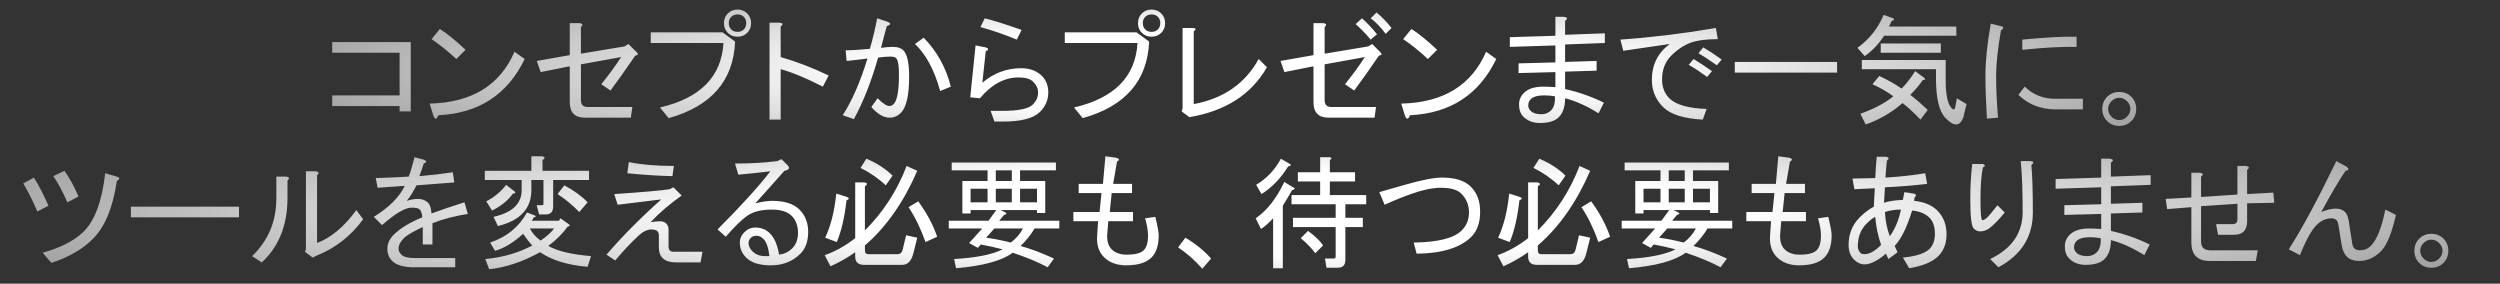
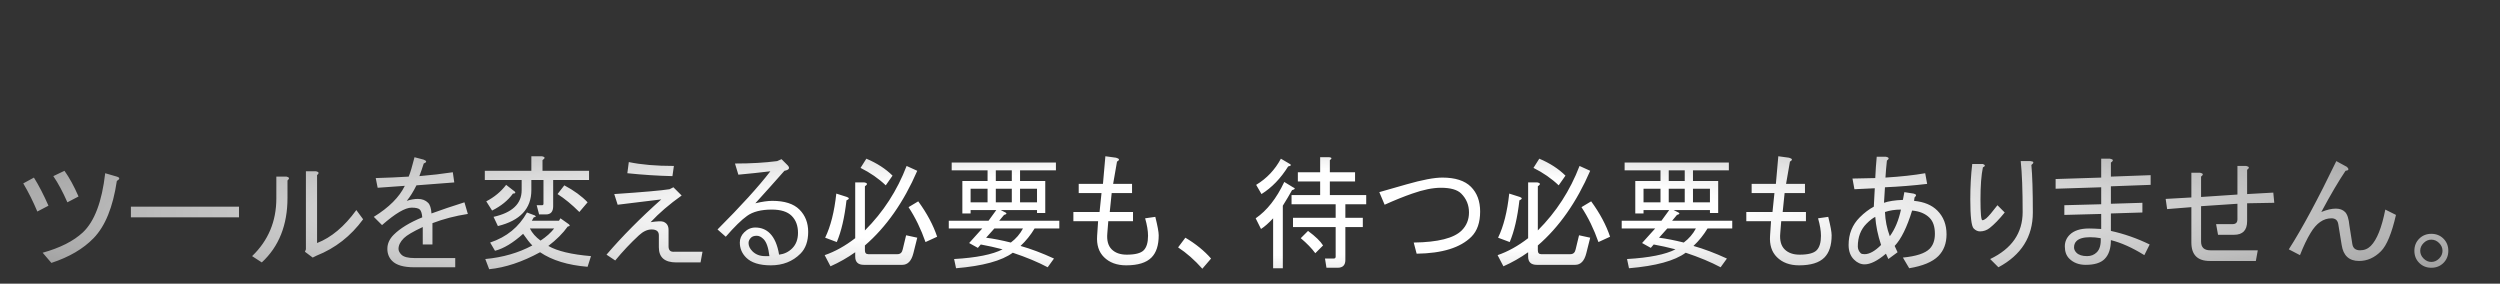
<svg xmlns="http://www.w3.org/2000/svg" width="1128" height="128" viewBox="0 0 1128 128" fill="none">
  <rect x="0" y="0" width="1128" height="128" fill="#333333" stroke="none" />
-   <path d="M180.299 23.781H149.893V18.969H185.33V50.25H180.299V47.844H149.893V43.031H180.299V23.781ZM236.736 26.625C229.007 42.667 216.028 51.125 197.799 52C197.07 53.896 196.34 54.042 195.611 52.438L193.861 46.75C212.82 46.312 225.58 38.51 232.143 23.344L236.736 26.625ZM205.893 26.625C201.955 22.979 198.236 19.99 194.736 17.656L198.455 13.062C201.518 14.958 205.382 18.094 210.049 22.469L205.893 26.625ZM286.611 25.094C282.236 31.51 278.518 36.76 275.455 40.844L271.299 38C274.507 34.062 277.497 29.979 280.268 25.75L262.111 29.031V45.219C262.111 47.26 263.132 48.281 265.174 48.281H285.299L284.643 53.094H263.861C259.34 53.094 257.08 50.76 257.08 46.094V29.906L243.955 32.531L242.205 27.5L257.08 24.875V10.438H261.674C262.986 10.729 263.132 11.312 262.111 12.188V24.219L281.799 20.938L283.549 19.844L287.486 23.781C288.07 24.51 287.778 24.948 286.611 25.094ZM332.768 14.375C333.934 14.375 334.882 14.01 335.611 13.281C336.34 12.552 336.705 11.604 336.705 10.438C336.705 9.271 336.34 8.323 335.611 7.594C334.882 6.865 333.934 6.5 332.768 6.5C331.601 6.5 330.653 6.865 329.924 7.594C329.195 8.323 328.83 9.271 328.83 10.438C328.83 11.604 329.195 12.552 329.924 13.281C330.653 14.01 331.601 14.375 332.768 14.375ZM332.768 16.562C331.018 16.562 329.559 15.979 328.393 14.812C327.226 13.646 326.643 12.188 326.643 10.438C326.643 8.688 327.226 7.229 328.393 6.062C329.559 4.896 331.018 4.312 332.768 4.312C334.518 4.312 335.976 4.896 337.143 6.062C338.309 7.229 338.893 8.688 338.893 10.438C338.893 12.188 338.309 13.646 337.143 14.812C335.976 15.979 334.518 16.562 332.768 16.562ZM293.611 19.406V14.594H325.986L331.674 18.75C330.945 36.396 320.955 47.917 301.705 53.312L297.768 48.5C315.997 44.271 325.549 34.573 326.424 19.406H293.611ZM352.236 25.75C359.382 27.792 366.601 30.562 373.893 34.062L371.268 39.094C363.538 35.156 357.195 32.531 352.236 31.219V53.969H347.205V10.219H351.58C353.33 10.365 353.549 10.948 352.236 11.969V25.75ZM380.236 52C384.465 45.438 388.184 36.906 391.393 26.406C388.184 26.844 385.049 27.208 381.986 27.5L381.549 22.688C384.174 22.688 387.82 22.469 392.486 22.031C393.799 17.51 394.893 12.917 395.768 8.25L400.361 9.781C402.111 10.51 402.038 11.167 400.143 11.75C399.268 14.812 398.393 18.094 397.518 21.594C399.268 21.302 401.09 21.156 402.986 21.156C405.028 21.156 406.559 21.667 407.58 22.688C409.33 24.438 410.205 28.375 410.205 34.5C410.205 42.958 408.965 48.427 406.486 50.906C405.028 52.365 403.351 53.094 401.455 53.094C398.684 53.094 395.913 51.49 393.143 48.281L395.986 44.344C398.32 46.677 400.07 47.844 401.236 47.844C401.965 47.844 402.622 47.552 403.205 46.969C404.809 45.365 405.611 40.917 405.611 33.625C405.611 29.542 405.174 27.062 404.299 26.188C403.861 25.75 402.986 25.531 401.674 25.531C400.361 25.531 398.538 25.677 396.205 25.969C393.143 36.76 389.497 46.021 385.268 53.75L380.236 52ZM424.205 41.062C421.58 31.583 417.788 24.51 412.83 19.844L416.768 17C422.747 23.125 426.83 30.49 429.018 39.094L424.205 41.062ZM446.955 50.031H452.205C459.497 50.031 464.09 49.083 465.986 47.188C467.59 45.583 468.393 43.76 468.393 41.719C468.393 39.969 467.663 38.365 466.205 36.906C464.893 35.594 462.705 34.938 459.643 34.938C453.226 34.938 447.393 38.073 442.143 44.344L437.768 43.906L440.174 20.5L444.768 21.375C446.226 21.958 446.226 22.542 444.768 23.125L443.236 37.344C448.34 32.969 454.174 30.781 460.736 30.781C464.674 30.781 467.809 31.948 470.143 34.281C472.038 36.177 472.986 38.656 472.986 41.719C472.986 45.073 471.747 47.99 469.268 50.469C466.351 53.385 460.809 54.844 452.643 54.844H448.705L446.955 50.031ZM444.33 8.25C448.413 9.271 453.955 11.021 460.955 13.5L458.768 17.875C453.518 15.688 448.049 13.792 442.361 12.188L444.33 8.25ZM519.58 14.375C520.747 14.375 521.695 14.01 522.424 13.281C523.153 12.552 523.518 11.604 523.518 10.438C523.518 9.271 523.153 8.323 522.424 7.594C521.695 6.865 520.747 6.5 519.58 6.5C518.413 6.5 517.465 6.865 516.736 7.594C516.007 8.323 515.643 9.271 515.643 10.438C515.643 11.604 516.007 12.552 516.736 13.281C517.465 14.01 518.413 14.375 519.58 14.375ZM519.58 16.562C517.83 16.562 516.372 15.979 515.205 14.812C514.038 13.646 513.455 12.188 513.455 10.438C513.455 8.688 514.038 7.229 515.205 6.062C516.372 4.896 517.83 4.312 519.58 4.312C521.33 4.312 522.788 4.896 523.955 6.062C525.122 7.229 525.705 8.688 525.705 10.438C525.705 12.188 525.122 13.646 523.955 14.812C522.788 15.979 521.33 16.562 519.58 16.562ZM480.424 19.406V14.594H512.799L518.486 18.75C517.757 36.396 507.768 47.917 488.518 53.312L484.58 48.5C502.809 44.271 512.361 34.573 513.236 19.406H480.424ZM538.611 46.969C552.028 44.49 561.799 37.708 567.924 26.625L571.643 30.344C564.643 42.594 552.976 50.104 536.643 52.875L533.143 50.25L533.58 48.938V12.625H538.393C539.705 12.771 539.778 13.281 538.611 14.156V46.969ZM606.861 38C610.07 34.062 613.059 29.979 615.83 25.75L597.674 29.031V45.219C597.674 47.26 598.695 48.281 600.736 48.281H620.861L620.205 53.094H599.424C594.903 53.094 592.643 50.76 592.643 46.094V29.906L579.518 32.531L577.768 27.5L592.643 24.875V10.438H597.236C598.549 10.729 598.695 11.312 597.674 12.188V24.219L617.361 20.938L619.111 19.844L623.049 23.781C623.632 24.51 623.34 24.948 622.174 25.094C617.799 31.51 614.08 36.76 611.018 40.844L606.861 38ZM618.455 17.875C616.122 15.104 613.861 12.771 611.674 10.875L614.518 8.25C616.705 10.146 618.965 12.552 621.299 15.469L618.455 17.875ZM625.236 15.25C622.903 12.188 620.643 9.854 618.455 8.25L621.08 5.625C623.559 7.667 625.82 10 627.861 12.625L625.236 15.25ZM675.111 26.625C667.382 42.667 654.403 51.125 636.174 52C635.445 53.896 634.715 54.042 633.986 52.438L632.236 46.75C651.195 46.312 663.955 38.51 670.518 23.344L675.111 26.625ZM644.268 26.625C640.33 22.979 636.611 19.99 633.111 17.656L636.83 13.062C639.893 14.958 643.757 18.094 648.424 22.469L644.268 26.625ZM706.174 40.188C712.153 41.5 717.986 43.542 723.674 46.312L721.268 51.125C715.872 47.771 710.84 45.51 706.174 44.344C706.174 48.135 705.226 50.979 703.33 52.875C701.58 54.625 698.736 55.5 694.799 55.5C691.736 55.5 689.257 54.552 687.361 52.656C686.049 51.344 685.393 49.521 685.393 47.188C685.393 45.146 686.122 43.396 687.58 41.938C689.476 40.042 692.393 39.094 696.33 39.094C697.497 39.094 699.32 39.167 701.799 39.312V32.531L685.174 32.969V28.594L701.799 28.156V20.5L681.236 21.156V16.781L701.799 16.125V7.594H705.736C707.34 7.885 707.486 8.469 706.174 9.344V15.688L724.111 15.031V19.406L706.174 20.062V27.938L720.393 27.5V31.875L706.174 32.312V40.188ZM701.58 43.469C699.976 43.177 698.372 43.031 696.768 43.031C693.851 43.031 691.809 43.615 690.643 44.781C689.913 45.51 689.549 46.458 689.549 47.625C689.549 48.5 689.913 49.302 690.643 50.031C691.663 51.052 693.268 51.562 695.455 51.562C697.205 51.562 698.663 50.979 699.83 49.812C701.143 48.5 701.726 46.385 701.58 43.469ZM775.08 17.656C769.976 17.656 765.965 18.167 763.049 19.188C759.84 20.354 756.851 22.323 754.08 25.094C751.309 27.865 749.924 31.438 749.924 35.812C749.924 39.312 751.018 42.156 753.205 44.344C756.122 47.26 761.736 48.865 770.049 49.156L768.299 53.969C759.695 53.531 753.715 51.635 750.361 48.281C747.007 44.927 745.33 40.844 745.33 36.031C745.33 29.177 748.028 23.781 753.424 19.844C746.57 20.865 739.57 21.885 732.424 22.906L731.111 17.875C745.403 16.854 759.768 15.104 774.205 12.625L775.08 17.656ZM770.268 34.719C767.059 32.385 764.288 30.562 761.955 29.25L764.143 26.625C766.33 27.938 769.101 29.76 772.455 32.094L770.268 34.719ZM774.643 29.469C771.143 26.99 768.372 25.167 766.33 24L768.518 21.375C770.559 22.542 773.33 24.365 776.83 26.844L774.643 29.469ZM828.893 27.938V32.75H782.736V27.938H828.893ZM861.924 42.812C864.403 44.708 867.028 46.969 869.799 49.594L866.518 53.969C863.309 50.615 860.611 48.135 858.424 46.531C853.32 50.906 847.778 54.115 841.799 56.156L839.393 51.344C845.518 49.156 850.476 46.531 854.268 43.469C851.788 41.573 848.653 39.75 844.861 38L847.924 34.281C852.007 36.177 855.361 38.073 857.986 39.969C860.174 37.781 862.215 35.156 864.111 32.094L868.268 35.156C868.851 35.885 868.632 36.177 867.611 36.031C866.153 38.219 864.257 40.479 861.924 42.812ZM873.518 31.219H840.049V27.062H877.893V36.25C877.893 42.375 878.695 46.458 880.299 48.5C881.32 49.812 881.976 49.667 882.268 48.062C882.705 45.875 882.924 44.635 882.924 44.344L887.299 46.969C886.278 51.052 885.84 52.948 885.986 52.656C884.382 57.177 881.611 57.323 877.674 53.094C874.903 50.177 873.518 44.271 873.518 35.375V31.219ZM848.58 19.625H875.705V23.781H848.58V19.625ZM852.299 11.969H882.705V16.125H850.111C847.632 19.917 844.715 22.979 841.361 25.312L838.08 21.594C843.476 17.656 847.413 12.698 849.893 6.719L854.268 8.25C854.851 8.833 854.632 9.198 853.611 9.344L852.299 11.969ZM927.768 49.375C920.913 49.375 915.226 47.188 910.705 42.812L913.549 39.094C917.486 42.885 922.226 44.708 927.768 44.562H939.799V49.375H927.768ZM896.486 53.531C896.049 45.948 895.83 39.458 895.83 34.062C895.83 27.5 896.632 19.698 898.236 10.656L902.611 11.75C904.215 12.042 904.288 12.698 902.83 13.719C901.372 22.177 900.643 28.958 900.643 34.062C900.643 39.75 900.934 46.094 901.518 53.094L896.486 53.531ZM936.955 21.156C930.684 21.01 922.518 21.448 912.455 22.469V17.875C922.955 16.854 931.122 16.417 936.955 16.562V21.156ZM961.674 43.688C963.132 45.146 963.861 46.969 963.861 49.156C963.861 51.344 963.132 53.167 961.674 54.625C960.215 56.083 958.393 56.812 956.205 56.812C954.018 56.812 952.195 56.083 950.736 54.625C949.278 53.167 948.549 51.344 948.549 49.156C948.549 46.969 949.278 45.146 950.736 43.688C952.195 42.229 954.018 41.5 956.205 41.5C958.393 41.5 960.215 42.229 961.674 43.688ZM959.705 52.656C960.726 51.635 961.236 50.469 961.236 49.156C961.236 47.844 960.726 46.677 959.705 45.656C958.684 44.635 957.518 44.125 956.205 44.125C954.893 44.125 953.726 44.635 952.705 45.656C951.684 46.677 951.174 47.844 951.174 49.156C951.174 50.469 951.684 51.635 952.705 52.656C953.726 53.677 954.893 54.188 956.205 54.188C957.518 54.188 958.684 53.677 959.705 52.656Z" fill="url(#paint0_radial_970_427)" />
  <path d="M52.715 81.656C50.965 93.469 47.465 102.073 42.215 107.469C37.548 112.281 31.204 116 23.184 118.625L19.246 114.031C27.121 111.844 33.173 108.781 37.402 104.844C42.652 99.885 46.007 90.99 47.465 78.156L52.715 79.688C54.173 80.125 54.173 80.781 52.715 81.656ZM16.84 95.438C14.944 90.917 12.829 86.688 10.496 82.75L15.309 80.125C17.496 83.625 19.684 87.854 21.871 92.812L16.84 95.438ZM30.402 91.281C28.361 86.615 26.246 82.677 24.059 79.469L29.09 77.062C31.277 80.125 33.392 83.99 35.434 88.656L30.402 91.281ZM59.059 98.062V93.25H107.84V98.062H59.059ZM143.059 109.656C149.475 107.177 155.382 102.219 160.777 94.781L163.84 98.938C158.298 106.521 151.298 111.99 142.84 115.344L141.09 116.219L137.59 113.594L138.027 112.5V77.281H142.621C143.934 77.573 144.079 78.156 143.059 79.031V109.656ZM113.746 115.562C121.038 108.562 124.684 99.885 124.684 89.531V79.688H129.277C130.59 79.979 130.736 80.562 129.715 81.438V89.312C129.715 101.562 125.85 111.26 118.121 118.406L113.746 115.562ZM183.527 90.625C185.277 90.042 186.954 89.75 188.559 89.75C190.454 89.75 191.986 90.333 193.152 91.5C194.027 92.375 194.538 93.979 194.684 96.312C199.059 94.708 204.017 93.031 209.559 91.281L211.09 96.531C205.402 97.406 200.079 98.792 195.121 100.688V110.312H190.746V102.438C186.371 104.479 183.527 106.156 182.215 107.469C180.611 109.073 179.809 110.677 179.809 112.281C179.809 113.156 180.246 114.031 181.121 114.906C182.142 115.927 184.111 116.438 187.027 116.438H205.402V120.594H186.809C182.142 120.594 178.861 119.646 176.965 117.75C175.507 116.292 174.777 114.469 174.777 112.281C174.777 109.948 175.725 107.833 177.621 105.938C180.538 103.021 184.84 100.396 190.527 98.062C190.382 96.312 190.017 95.146 189.434 94.562C188.85 93.979 187.611 93.688 185.715 93.688C182.798 93.688 178.35 96.312 172.371 101.562L168.652 97.844C175.507 93.615 180.173 88.948 182.652 83.844C178.569 84.135 174.486 84.427 170.402 84.719L169.527 80.344C174.777 80.198 179.736 79.979 184.402 79.688C185.132 77.938 186.007 75.021 187.027 70.938L191.184 72.031C192.642 72.615 192.642 73.198 191.184 73.781C190.6 75.677 189.944 77.573 189.215 79.469C194.465 79.031 199.496 78.448 204.309 77.719L204.965 82.312C199.277 82.75 193.59 83.188 187.902 83.625C186.444 86.542 184.986 88.875 183.527 90.625ZM243.902 108.562C246.527 106.812 248.569 104.99 250.027 103.094H239.09C240.111 105.135 241.715 106.958 243.902 108.562ZM239.965 99.594H252.215L252.871 98.5L256.59 101.125C257.319 101.708 257.173 102.073 256.152 102.219C253.965 105.281 251.048 108.198 247.402 110.969C251.486 113.302 257.902 114.833 266.652 115.562L265.121 120.375C256.225 119.646 249.079 117.458 243.684 113.812C235.663 118.188 228.007 120.74 220.715 121.469L218.965 116.875C226.84 116.146 233.913 114.104 240.184 110.75C239.017 109.583 237.632 107.833 236.027 105.5C231.507 109.583 227.277 112.135 223.34 113.156L221.152 109.438C228.59 106.958 234.132 102.438 237.777 95.875L241.277 97.188C242.007 97.625 241.861 97.917 240.84 98.062L239.965 99.594ZM249.59 93.031C249.59 95.51 248.496 96.75 246.309 96.75H243.246L242.152 92.594H244.559C244.996 92.594 245.215 92.375 245.215 91.938V81.219H239.746V85.812C239.746 94.125 234.715 99.521 224.652 102L222.684 97.844C231.142 95.948 235.371 91.938 235.371 85.812V81.219H218.746V77.062H239.746V70.5H244.559C246.017 70.792 246.09 71.375 244.777 72.25V77.062H265.777V81.219H249.59V93.031ZM219.402 90.844C223.048 88.948 226.038 86.469 228.371 83.406L232.309 86.469C232.746 87.052 232.454 87.344 231.434 87.344C229.246 90.406 226.111 92.958 222.027 95L219.402 90.844ZM254.621 83.625C258.996 85.958 262.496 88.51 265.121 91.281L261.402 95.656C258.048 92.302 254.767 89.604 251.559 87.562L254.621 83.625ZM277.152 87.562C290.132 86.688 298.444 85.958 302.09 85.375L303.84 84.5L307.559 88.219C302.017 92.156 297.35 96.167 293.559 100.25C296.475 99.812 298.371 99.74 299.246 100.031C300.85 100.615 301.652 101.854 301.652 103.75V111.188C301.652 112.938 302.527 113.74 304.277 113.594H316.965L316.09 118.406H305.152C299.902 118.406 297.277 116.146 297.277 111.625V106.156C297.277 104.406 296.184 103.531 293.996 103.531C292.1 103.531 290.204 104.406 288.309 106.156C284.517 109.656 280.944 113.448 277.59 117.531L273.652 114.906C280.652 106.74 288.892 98.427 298.371 89.969L278.684 92.375L277.152 87.562ZM303.402 79.469C296.84 79.323 290.059 78.885 283.059 78.156L283.715 73.125C289.257 74.292 296.038 74.875 304.059 74.875L303.402 79.469ZM351.527 114.906C353.861 114.615 355.829 113.667 357.434 112.062C359.184 110.312 360.059 107.979 360.059 105.062C360.059 101.854 359.111 99.302 357.215 97.406C355.319 95.51 352.329 94.562 348.246 94.562C343.434 94.562 339.715 95.51 337.09 97.406C334.611 99.156 331.402 102.292 327.465 106.812L323.746 103.531C334.246 93.031 342.194 84.281 347.59 77.281C342.777 77.865 337.965 78.375 333.152 78.812L331.621 73.781C338.767 73.781 345.111 73.417 350.652 72.688L352.621 71.812L355.027 74.219C356.632 75.677 356.267 76.625 353.934 77.062C349.559 82.021 345.184 86.906 340.809 91.719C343.871 90.99 346.423 90.625 348.465 90.625C354.007 90.625 358.09 91.938 360.715 94.562C363.34 97.188 364.652 100.542 364.652 104.625C364.652 108.854 363.486 112.135 361.152 114.469C357.652 117.969 353.204 119.719 347.809 119.719C342.704 119.719 338.986 118.552 336.652 116.219C334.757 114.323 333.809 112.062 333.809 109.438C333.809 107.688 334.465 106.156 335.777 104.844C337.236 103.385 338.913 102.656 340.809 102.656C343.434 102.656 345.621 103.531 347.371 105.281C349.413 107.323 350.798 110.531 351.527 114.906ZM347.152 115.562C346.715 111.771 345.84 109.219 344.527 107.906C343.507 106.885 342.486 106.375 341.465 106.375C340.298 106.375 339.423 106.667 338.84 107.25C338.111 107.979 337.746 108.781 337.746 109.656C337.746 110.969 338.329 112.208 339.496 113.375C340.954 114.833 342.85 115.562 345.184 115.562C345.767 115.562 346.423 115.562 347.152 115.562ZM413.871 77.062C407.746 91.208 399.871 102.438 390.246 110.75V112.938C390.246 114.104 390.757 114.688 391.777 114.688H404.902C406.215 114.688 407.017 113.958 407.309 112.5L408.84 106.156L413.871 107.25L412.121 114.25C411.246 117.75 409.569 119.5 407.09 119.5H389.809C387.184 119.5 385.871 118.26 385.871 115.781V113.812C382.371 116.292 378.652 118.406 374.715 120.156L372.09 115.125C376.757 113.521 381.35 110.969 385.871 107.469V82.312H390.027C391.486 82.604 391.559 83.188 390.246 84.062V103.969C398.559 95.656 404.829 85.958 409.059 74.875L413.871 77.062ZM414.309 90.844C418.246 96.24 421.09 101.562 422.84 106.812L417.59 109.219C415.548 103.385 412.996 98.135 409.934 93.469L414.309 90.844ZM382.152 88.875C383.319 89.312 383.246 89.823 381.934 90.406C381.059 98.135 379.6 104.406 377.559 109.219L372.309 107.25C374.788 102.146 376.465 95.51 377.34 87.344L382.152 88.875ZM390.902 71.594C395.715 73.635 399.652 76.188 402.715 79.25L399.652 83.625C396.444 80.562 392.652 77.938 388.277 75.75L390.902 71.594ZM456.965 114.031C452.007 117.677 443.475 120.01 431.371 121.031L430.496 116.875C440.559 116.292 447.85 114.833 452.371 112.5C449.017 111.625 445.736 110.896 442.527 110.312L441.215 111.844L437.277 109.656L443.184 103.094H428.09V99.594H446.027L449.527 94.781H437.934V96.312H434.215V81.656H445.59V76.844H429.402V73.344H476.434V76.844H460.246V81.656H471.621V96.094H467.902V94.781H451.496L453.684 95.875C454.413 96.312 454.194 96.677 453.027 96.969L450.84 99.594H477.965V103.094H466.809C465.059 106.01 462.944 108.635 460.465 110.969C465.132 112.281 470.163 114.177 475.559 116.656L472.715 120.594C468.34 118.26 463.09 116.073 456.965 114.031ZM448.652 103.094L444.934 107.25C448.288 107.688 452.007 108.417 456.09 109.438C458.423 107.688 460.246 105.573 461.559 103.094H448.652ZM449.309 76.844V81.656H456.527V76.844H449.309ZM437.934 91.281H445.59V85.156H437.934V91.281ZM449.309 85.156V91.281H456.527V85.156H449.309ZM460.246 85.156V91.281H467.902V85.156H460.246ZM499.621 105.281C499.329 108.49 499.986 110.896 501.59 112.5C503.194 114.104 505.454 114.906 508.371 114.906C512.163 114.906 514.715 114.25 516.027 112.938C517.34 111.625 517.996 109.438 517.996 106.375C517.996 104.188 517.559 101.562 516.684 98.5L521.277 97.844C522.298 101.927 522.809 104.698 522.809 106.156C522.809 110.677 521.715 114.031 519.527 116.219C517.194 118.552 513.402 119.719 508.152 119.719C503.923 119.719 500.569 118.479 498.09 116C495.757 113.667 494.736 110.458 495.027 106.375L495.465 99.812H484.309V95.656H496.121L496.996 87.125H486.715V82.969H497.652L498.746 70.5L503.559 71.156C505.163 71.594 505.309 72.177 503.996 72.906L502.246 82.969H510.777V87.125H501.59L500.715 95.656H511.215V99.812H500.059L499.621 105.281ZM542.496 121.25C538.996 117.312 535.35 114.104 531.559 111.625L534.84 107.25C539.507 110.021 543.371 113.156 546.434 116.656L542.496 121.25ZM566.777 83.406C571.59 80.49 575.309 76.552 577.934 71.594L581.652 73.781C582.819 74.365 582.673 74.802 581.215 75.094C577.861 80.49 573.85 84.646 569.184 87.562L566.777 83.406ZM593.465 114.25C591.861 112.062 589.673 109.802 586.902 107.469L590.184 104.188C593.538 106.667 595.798 108.854 596.965 110.75L593.465 114.25ZM599.809 70.938C600.975 71.083 601.048 71.521 600.027 72.25V77.719H611.402V81.875H600.027V88H616.434V92.156H607.027V98.281H614.902V102.438H607.027V117.312C607.027 119.646 605.861 120.812 603.527 120.812H598.496L597.84 116.656H601.777C602.361 116.656 602.652 116.365 602.652 115.781V102.438H583.402V98.281H602.652V92.156H582.746V88H595.652V81.875H585.59V77.719H595.652V70.938H599.809ZM583.402 84.5C584.569 84.938 584.423 85.375 582.965 85.812C581.652 88.146 580.267 90.479 578.809 92.812V121.031H574.434V98.5C572.392 100.688 570.569 102.292 568.965 103.312L566.559 98.5C571.663 95 575.965 89.531 579.465 82.094L583.402 84.5ZM637.871 109.438C648.809 109.292 656.027 107.469 659.527 103.969C661.715 101.781 662.809 99.083 662.809 95.875C662.809 92.521 661.642 89.677 659.309 87.344C657.559 85.594 654.496 84.719 650.121 84.719C646.475 84.719 642.173 85.594 637.215 87.344C633.423 88.656 629.267 90.333 624.746 92.375L622.34 86.688L634.59 83.188C641.736 81.146 647.132 80.125 650.777 80.125C656.611 80.125 660.913 81.51 663.684 84.281C666.454 87.052 667.84 90.771 667.84 95.438C667.84 100.396 666.527 104.188 663.902 106.812C658.944 111.771 650.704 114.323 639.184 114.469L637.871 109.438ZM717.496 77.062C711.371 91.208 703.496 102.438 693.871 110.75V112.938C693.871 114.104 694.382 114.688 695.402 114.688H708.527C709.84 114.688 710.642 113.958 710.934 112.5L712.465 106.156L717.496 107.25L715.746 114.25C714.871 117.75 713.194 119.5 710.715 119.5H693.434C690.809 119.5 689.496 118.26 689.496 115.781V113.812C685.996 116.292 682.277 118.406 678.34 120.156L675.715 115.125C680.382 113.521 684.975 110.969 689.496 107.469V82.312H693.652C695.111 82.604 695.184 83.188 693.871 84.062V103.969C702.184 95.656 708.454 85.958 712.684 74.875L717.496 77.062ZM717.934 90.844C721.871 96.24 724.715 101.562 726.465 106.812L721.215 109.219C719.173 103.385 716.621 98.135 713.559 93.469L717.934 90.844ZM685.777 88.875C686.944 89.312 686.871 89.823 685.559 90.406C684.684 98.135 683.225 104.406 681.184 109.219L675.934 107.25C678.413 102.146 680.09 95.51 680.965 87.344L685.777 88.875ZM694.527 71.594C699.34 73.635 703.277 76.188 706.34 79.25L703.277 83.625C700.069 80.562 696.277 77.938 691.902 75.75L694.527 71.594ZM760.59 114.031C755.632 117.677 747.1 120.01 734.996 121.031L734.121 116.875C744.184 116.292 751.475 114.833 755.996 112.5C752.642 111.625 749.361 110.896 746.152 110.312L744.84 111.844L740.902 109.656L746.809 103.094H731.715V99.594H749.652L753.152 94.781H741.559V96.312H737.84V81.656H749.215V76.844H733.027V73.344H780.059V76.844H763.871V81.656H775.246V96.094H771.527V94.781H755.121L757.309 95.875C758.038 96.312 757.819 96.677 756.652 96.969L754.465 99.594H781.59V103.094H770.434C768.684 106.01 766.569 108.635 764.09 110.969C768.757 112.281 773.788 114.177 779.184 116.656L776.34 120.594C771.965 118.26 766.715 116.073 760.59 114.031ZM752.277 103.094L748.559 107.25C751.913 107.688 755.632 108.417 759.715 109.438C762.048 107.688 763.871 105.573 765.184 103.094H752.277ZM752.934 76.844V81.656H760.152V76.844H752.934ZM741.559 91.281H749.215V85.156H741.559V91.281ZM752.934 85.156V91.281H760.152V85.156H752.934ZM763.871 85.156V91.281H771.527V85.156H763.871ZM803.246 105.281C802.954 108.49 803.611 110.896 805.215 112.5C806.819 114.104 809.079 114.906 811.996 114.906C815.788 114.906 818.34 114.25 819.652 112.938C820.965 111.625 821.621 109.438 821.621 106.375C821.621 104.188 821.184 101.562 820.309 98.5L824.902 97.844C825.923 101.927 826.434 104.698 826.434 106.156C826.434 110.677 825.34 114.031 823.152 116.219C820.819 118.552 817.027 119.719 811.777 119.719C807.548 119.719 804.194 118.479 801.715 116C799.382 113.667 798.361 110.458 798.652 106.375L799.09 99.812H787.934V95.656H799.746L800.621 87.125H790.34V82.969H801.277L802.371 70.5L807.184 71.156C808.788 71.594 808.934 72.177 807.621 72.906L805.871 82.969H814.402V87.125H805.215L804.34 95.656H814.84V99.812H803.684L803.246 105.281ZM858.59 116.219C864.569 115.635 868.579 114.323 870.621 112.281C872.225 110.677 873.027 108.417 873.027 105.5C873.027 102.292 872.225 99.885 870.621 98.281C868.725 96.385 866.1 95.292 862.746 95C860.413 102.583 857.788 107.906 854.871 110.969L856.184 113.812L852.027 116.875L850.934 114.469C847.142 117.677 843.934 119.281 841.309 119.281C839.559 119.281 837.954 118.552 836.496 117.094C834.892 115.49 834.09 113.302 834.09 110.531C834.09 105.573 835.767 101.417 839.121 98.062C841.163 96.021 843.277 94.417 845.465 93.25L845.902 84.938L836.715 85.375L835.84 80.562L846.121 80.344C846.267 76.99 846.486 73.781 846.777 70.719H850.934C852.392 71.01 852.538 71.594 851.371 72.469C851.079 75.094 850.861 77.646 850.715 80.125C857.715 79.688 863.694 79.031 868.652 78.156L869.527 82.969C863.402 83.698 857.059 84.208 850.496 84.5L850.059 91.5C852.1 90.771 854.944 90.333 858.59 90.188L859.246 86.688L863.402 87.344C864.715 87.635 864.861 88.219 863.84 89.094L863.621 90.625C868.142 91.062 871.642 92.521 874.121 95C876.892 97.771 878.277 101.344 878.277 105.719C878.277 109.802 877.038 113.083 874.559 115.562C871.934 118.188 867.559 120.01 861.434 121.031L858.59 116.219ZM846.121 97.844C844.954 98.427 843.642 99.448 842.184 100.906C839.559 103.531 838.246 106.958 838.246 111.188C838.246 112.354 838.684 113.375 839.559 114.25C839.85 114.542 840.434 114.688 841.309 114.688C843.496 114.688 845.975 113.302 848.746 110.531C847.288 106.156 846.413 101.927 846.121 97.844ZM850.496 95.656C850.642 99.448 851.371 103.094 852.684 106.594C855.017 103.385 856.694 99.375 857.715 94.562C855.09 94.562 852.684 94.927 850.496 95.656ZM912.621 95.656C912.621 85.74 912.329 78.083 911.746 72.688H916.121C917.725 72.833 917.871 73.417 916.559 74.438C916.996 79.104 917.215 86.25 917.215 95.875C917.215 106.812 912.038 115.052 901.684 120.594L897.965 116.875C907.736 112.208 912.621 105.135 912.621 95.656ZM897.746 102.875C896.434 103.896 894.975 104.406 893.371 104.406C892.35 104.406 891.402 103.969 890.527 103.094C889.507 102.073 888.996 97.698 888.996 89.969C888.996 84.135 889.288 78.812 889.871 74H894.684C895.85 74.438 895.85 74.948 894.684 75.531C893.954 79.031 893.59 83.844 893.59 89.969C893.59 96.24 893.882 99.375 894.465 99.375C894.902 99.375 895.486 99.083 896.215 98.5C897.236 97.625 898.913 95.656 901.246 92.594L904.527 95.875C902.048 98.938 899.788 101.271 897.746 102.875ZM952.434 104.188C958.413 105.5 964.246 107.542 969.934 110.312L967.527 115.125C962.132 111.771 957.1 109.51 952.434 108.344C952.434 112.135 951.486 114.979 949.59 116.875C947.84 118.625 944.996 119.5 941.059 119.5C937.996 119.5 935.517 118.552 933.621 116.656C932.309 115.344 931.652 113.521 931.652 111.188C931.652 109.146 932.382 107.396 933.84 105.938C935.736 104.042 938.652 103.094 942.59 103.094C943.757 103.094 945.579 103.167 948.059 103.312V96.531L931.434 96.969V92.594L948.059 92.156V84.5L927.496 85.156V80.781L948.059 80.125V71.594H951.996C953.6 71.885 953.746 72.469 952.434 73.344V79.688L970.371 79.031V83.406L952.434 84.062V91.938L966.652 91.5V95.875L952.434 96.312V104.188ZM947.84 107.469C946.236 107.177 944.632 107.031 943.027 107.031C940.111 107.031 938.069 107.615 936.902 108.781C936.173 109.51 935.809 110.458 935.809 111.625C935.809 112.5 936.173 113.302 936.902 114.031C937.923 115.052 939.527 115.562 941.715 115.562C943.465 115.562 944.923 114.979 946.09 113.812C947.402 112.5 947.986 110.385 947.84 107.469ZM1013.9 99.812C1013.9 103.896 1011.93 105.938 1008 105.938H1000.78L999.902 101.125H1007.34C1008.8 101.125 1009.53 100.396 1009.53 98.938V91.938L993.121 93.031V109C993.121 111.625 994.507 112.938 997.277 112.938H1018.71L1017.84 117.75H997.059C991.517 117.75 988.746 114.979 988.746 109.438V93.469L977.809 94.344L977.152 89.75L988.746 89.094V77.938H992.684C994.142 78.229 994.288 78.812 993.121 79.688V88.875L1009.53 87.781V74.875H1013.46C1014.92 75.167 1015.07 75.75 1013.9 76.625V87.562L1025.71 86.906L1026.15 91.5L1013.9 91.719V99.812ZM1055.03 101.125C1054.74 99.375 1053.71 98.5 1051.96 98.5C1048.32 98.5 1045.18 100.688 1042.56 105.062C1040.95 107.688 1039.35 111.042 1037.75 115.125L1032.71 112.5C1038.69 103.167 1045.84 89.896 1054.15 72.688L1058.96 75.312C1059.99 76.333 1059.77 76.917 1058.31 77.062C1055.25 81.583 1051.6 87.781 1047.37 95.656C1049.85 94.635 1052.04 94.125 1053.93 94.125C1055.68 94.125 1057.07 94.635 1058.09 95.656C1059.11 96.677 1059.77 98.719 1060.06 101.781L1061.37 110.094C1061.66 111.99 1062.83 112.938 1064.87 112.938C1066.77 112.938 1068.37 112.281 1069.68 110.969C1072.45 108.198 1074.64 102.729 1076.25 94.562L1081.06 96.969C1079.16 105.281 1076.9 110.75 1074.28 113.375C1071.36 116.292 1068.08 117.75 1064.43 117.75C1059.91 117.75 1057.29 115.344 1056.56 110.531L1055.03 101.125ZM1102.5 107.688C1103.95 109.146 1104.68 110.969 1104.68 113.156C1104.68 115.344 1103.95 117.167 1102.5 118.625C1101.04 120.083 1099.21 120.812 1097.03 120.812C1094.84 120.812 1093.02 120.083 1091.56 118.625C1090.1 117.167 1089.37 115.344 1089.37 113.156C1089.37 110.969 1090.1 109.146 1091.56 107.688C1093.02 106.229 1094.84 105.5 1097.03 105.5C1099.21 105.5 1101.04 106.229 1102.5 107.688ZM1100.53 116.656C1101.55 115.635 1102.06 114.469 1102.06 113.156C1102.06 111.844 1101.55 110.677 1100.53 109.656C1099.51 108.635 1098.34 108.125 1097.03 108.125C1095.71 108.125 1094.55 108.635 1093.53 109.656C1092.51 110.677 1092 111.844 1092 113.156C1092 114.469 1092.51 115.635 1093.53 116.656C1094.55 117.677 1095.71 118.188 1097.03 118.188C1098.34 118.188 1099.51 117.677 1100.53 116.656Z" fill="url(#paint1_radial_970_427)" />
  <defs>
    <radialGradient id="paint0_radial_970_427" cx="0" cy="0" r="1" gradientUnits="userSpaceOnUse" gradientTransform="translate(563.439 32) scale(542.1 64)">
      <stop offset="0.3" stop-color="white" />
      <stop offset="1" stop-color="white" stop-opacity="0.4" />
    </radialGradient>
    <radialGradient id="paint1_radial_970_427" cx="0" cy="0" r="1" gradientUnits="userSpaceOnUse" gradientTransform="translate(564.59 96) scale(723.45 64)">
      <stop offset="0.3" stop-color="white" />
      <stop offset="1" stop-color="white" stop-opacity="0.4" />
    </radialGradient>
  </defs>
</svg>